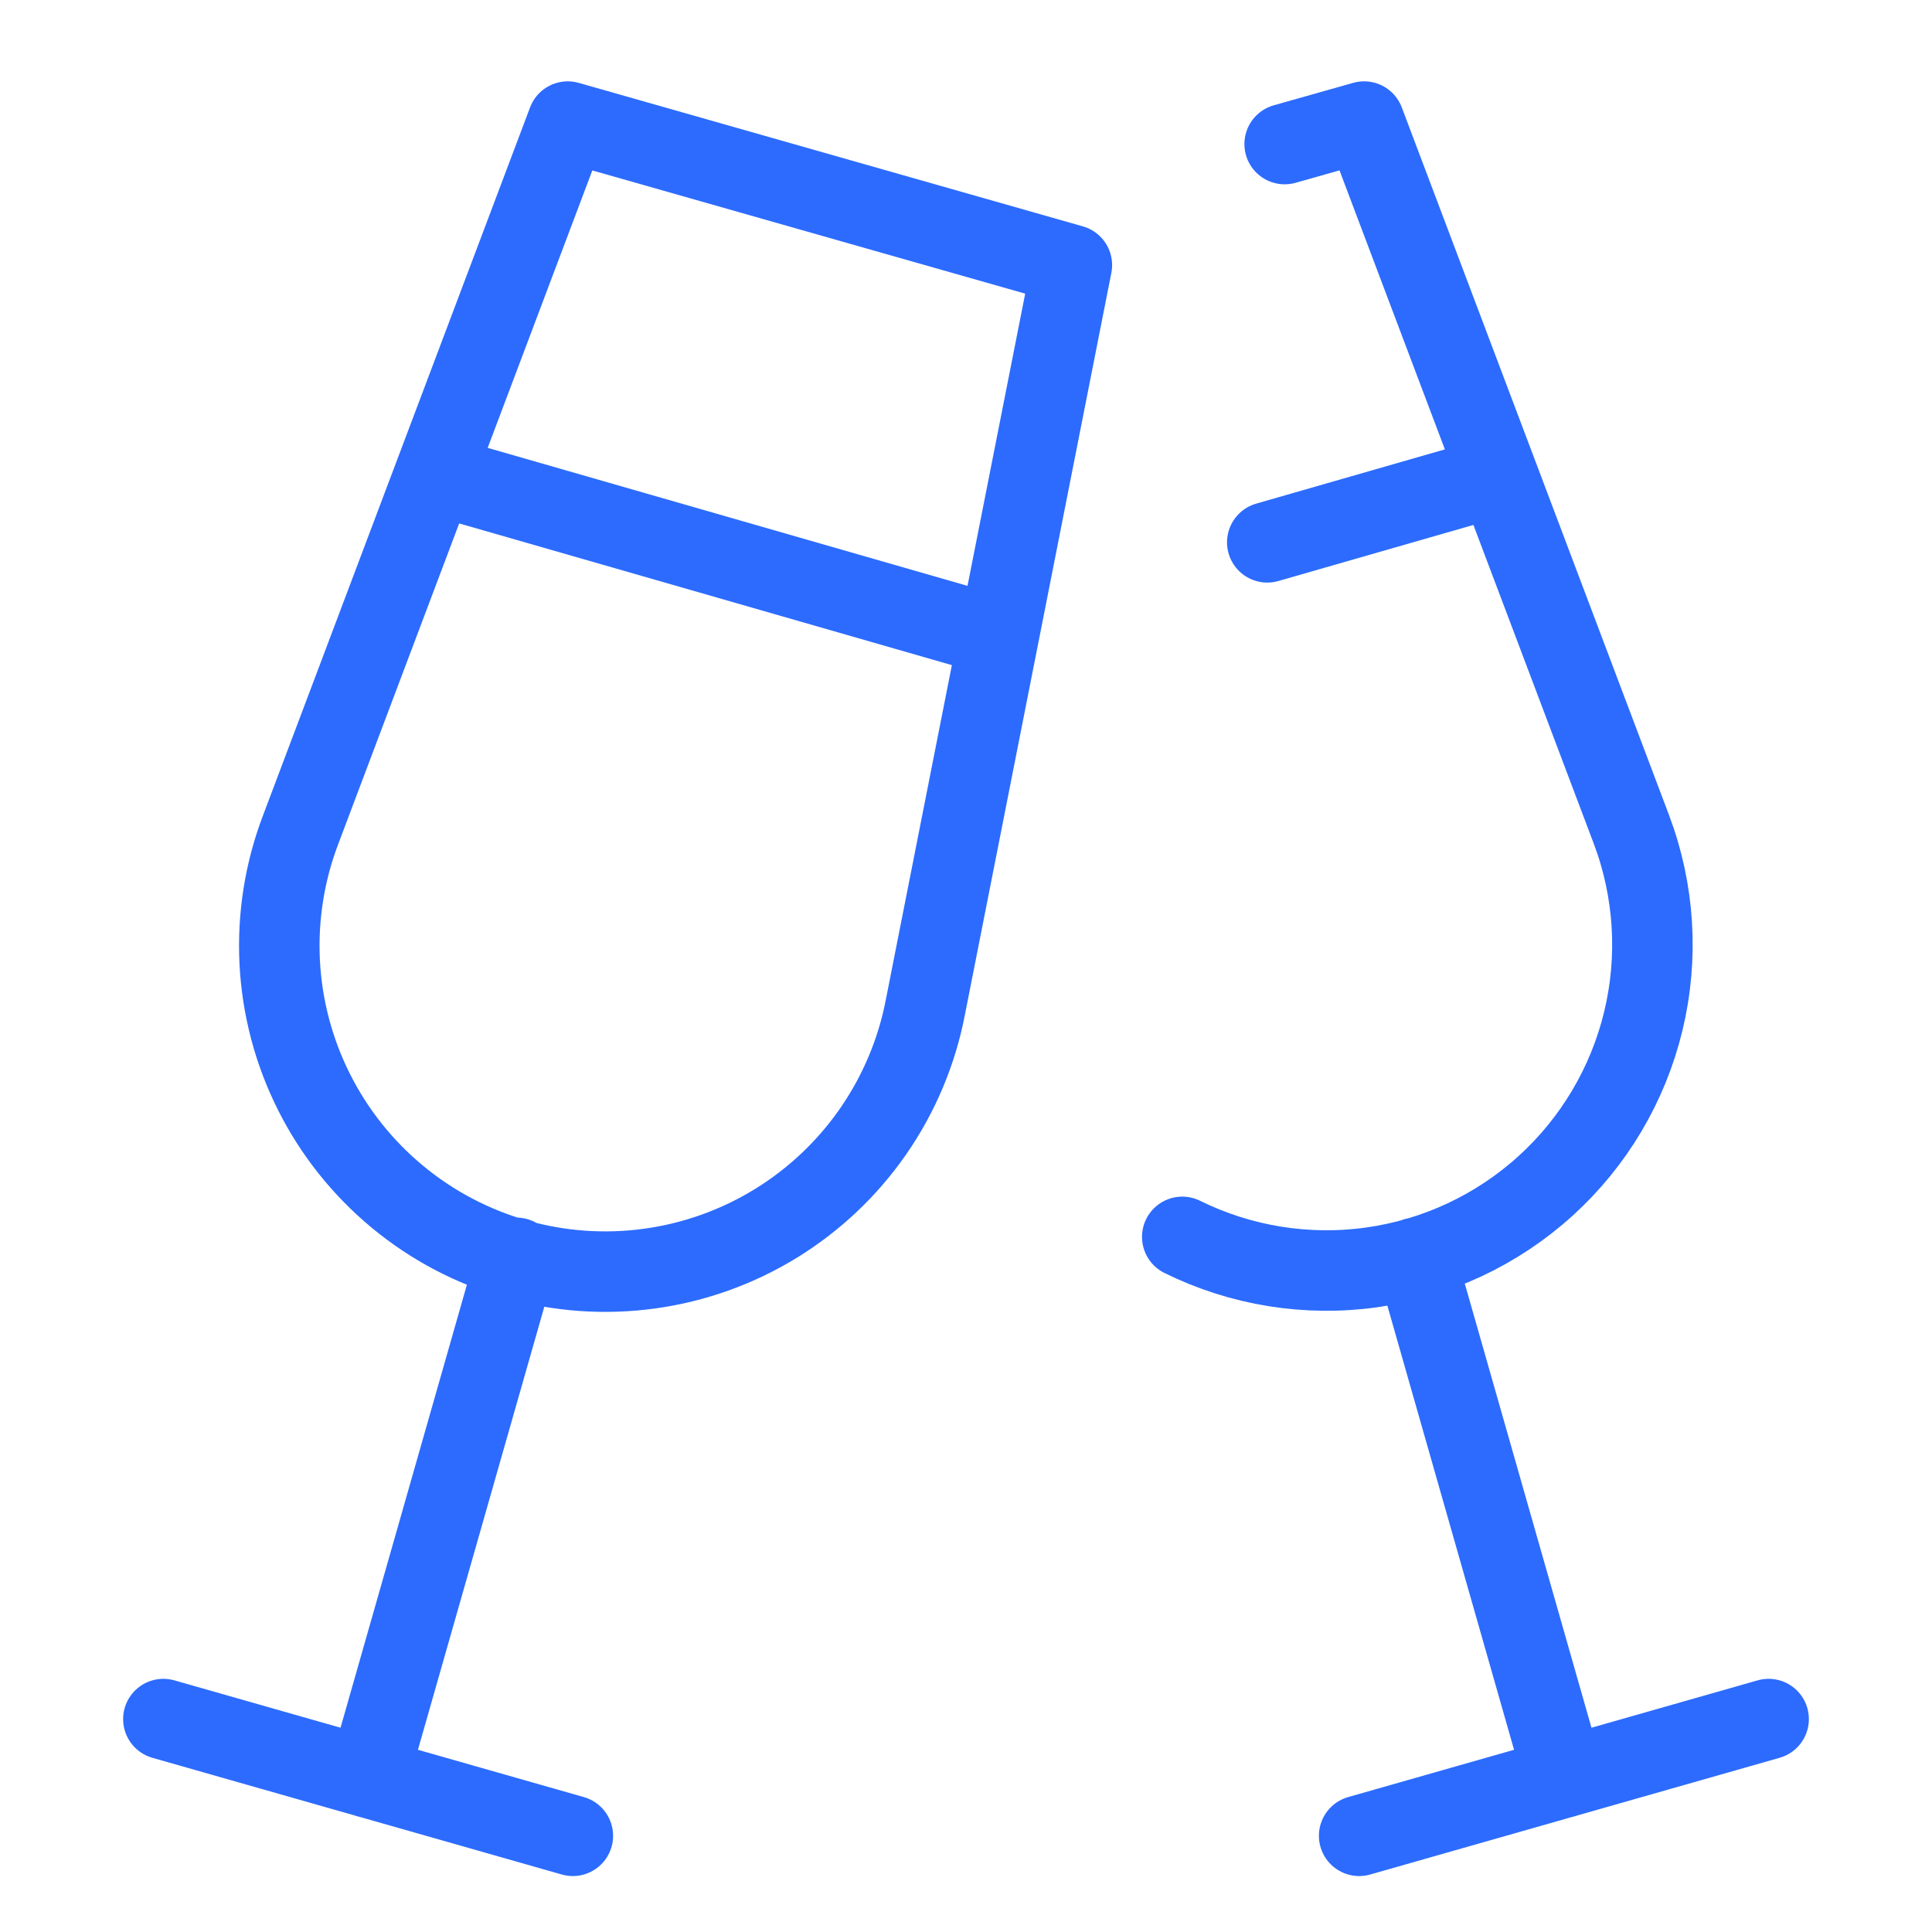
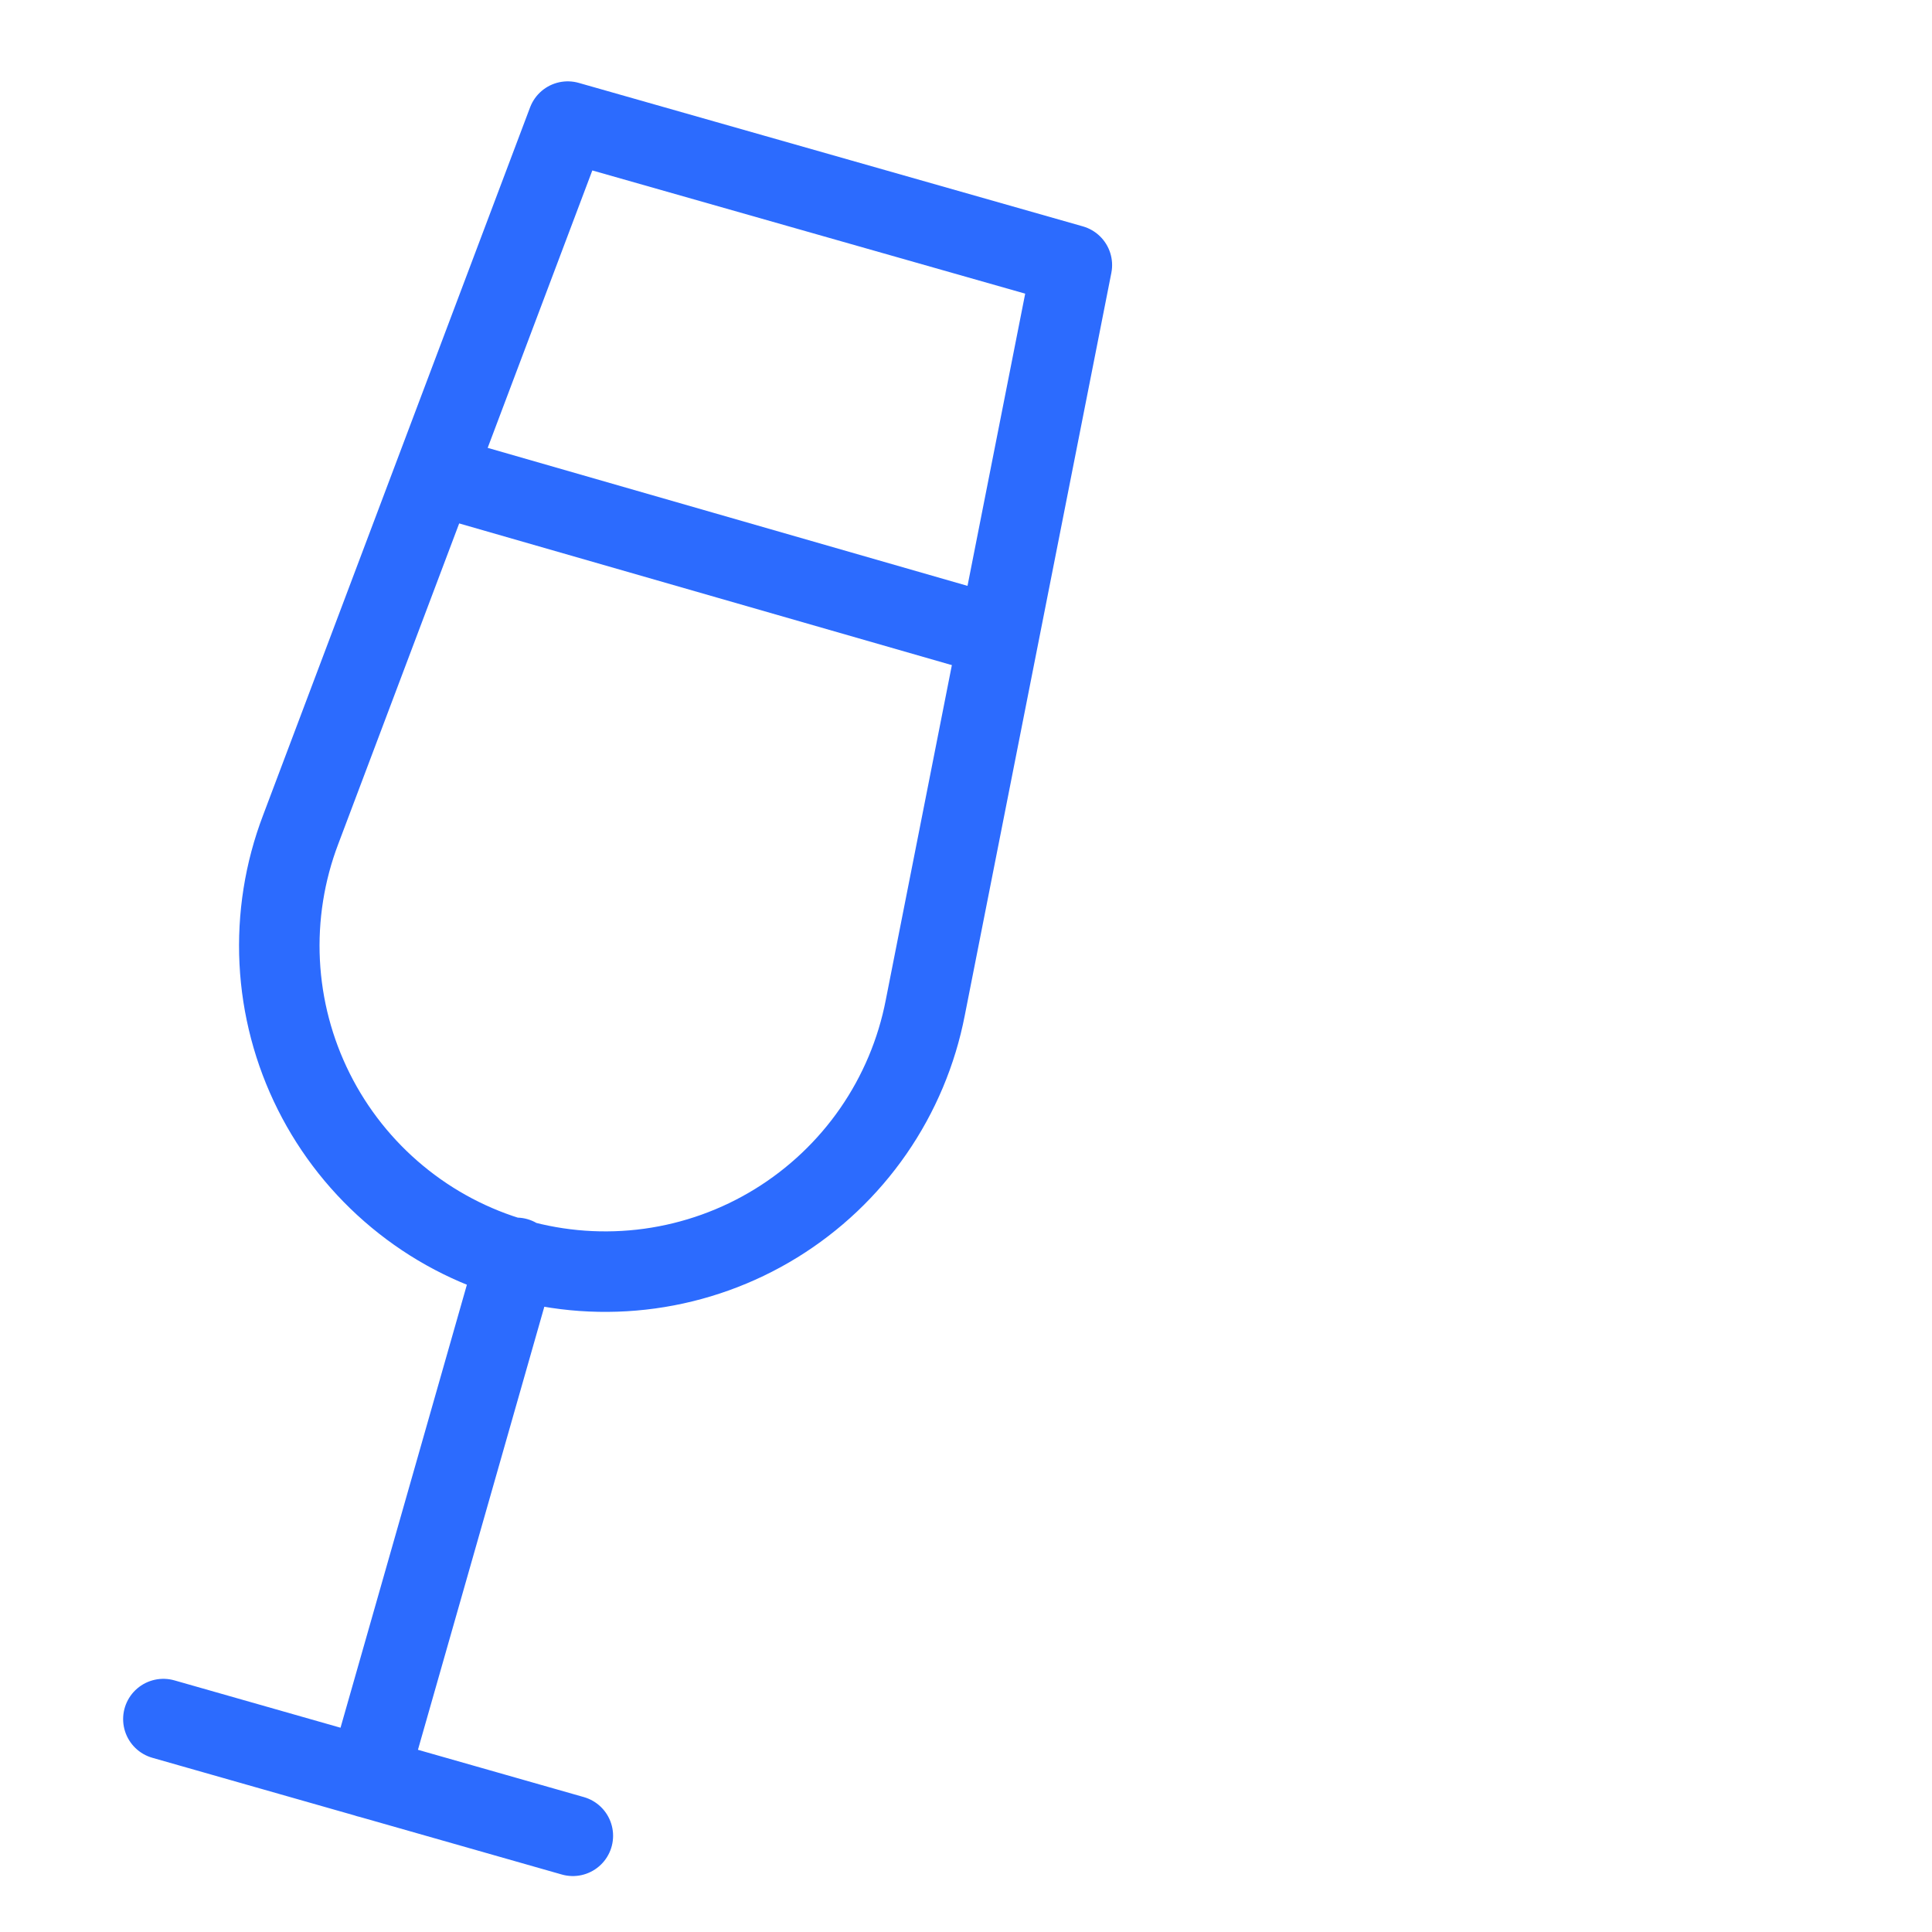
<svg xmlns="http://www.w3.org/2000/svg" width="48" height="48" viewBox="0 0 48 48" fill="none">
  <path d="M12.83 31.251L9.147 44.163M4.059 42.71L14.232 45.61M7.471 20.609L14.105 3.021L26.63 6.586L22.989 25.032C22.776 26.134 22.336 27.18 21.697 28.103C21.058 29.026 20.234 29.806 19.278 30.394C18.322 30.982 17.253 31.365 16.141 31.518C15.029 31.671 13.897 31.591 12.818 31.283C11.738 30.976 10.734 30.447 9.87 29.73C9.006 29.014 8.3 28.126 7.797 27.122C7.294 26.118 7.005 25.021 6.949 23.9C6.893 22.779 7.071 21.658 7.471 20.609Z" stroke="#2C6BFE" stroke-width="2" stroke-linecap="round" stroke-linejoin="round" />
  <path d="M10.793 11.787L24.802 15.816" stroke="#2C6BFE" stroke-width="2" />
-   <path d="M29.373 30.73C30.83 31.449 32.47 31.713 34.079 31.488C35.688 31.262 37.192 30.558 38.396 29.466C39.6 28.375 40.447 26.946 40.828 25.367C41.209 23.787 41.106 22.129 40.533 20.609L33.891 3.021L31.917 3.579M35.17 31.251L38.853 44.163M43.941 42.71L33.768 45.61M37.207 11.829L31.485 13.474" stroke="#2C6BFE" stroke-width="2" stroke-linecap="round" stroke-linejoin="round" />
</svg>